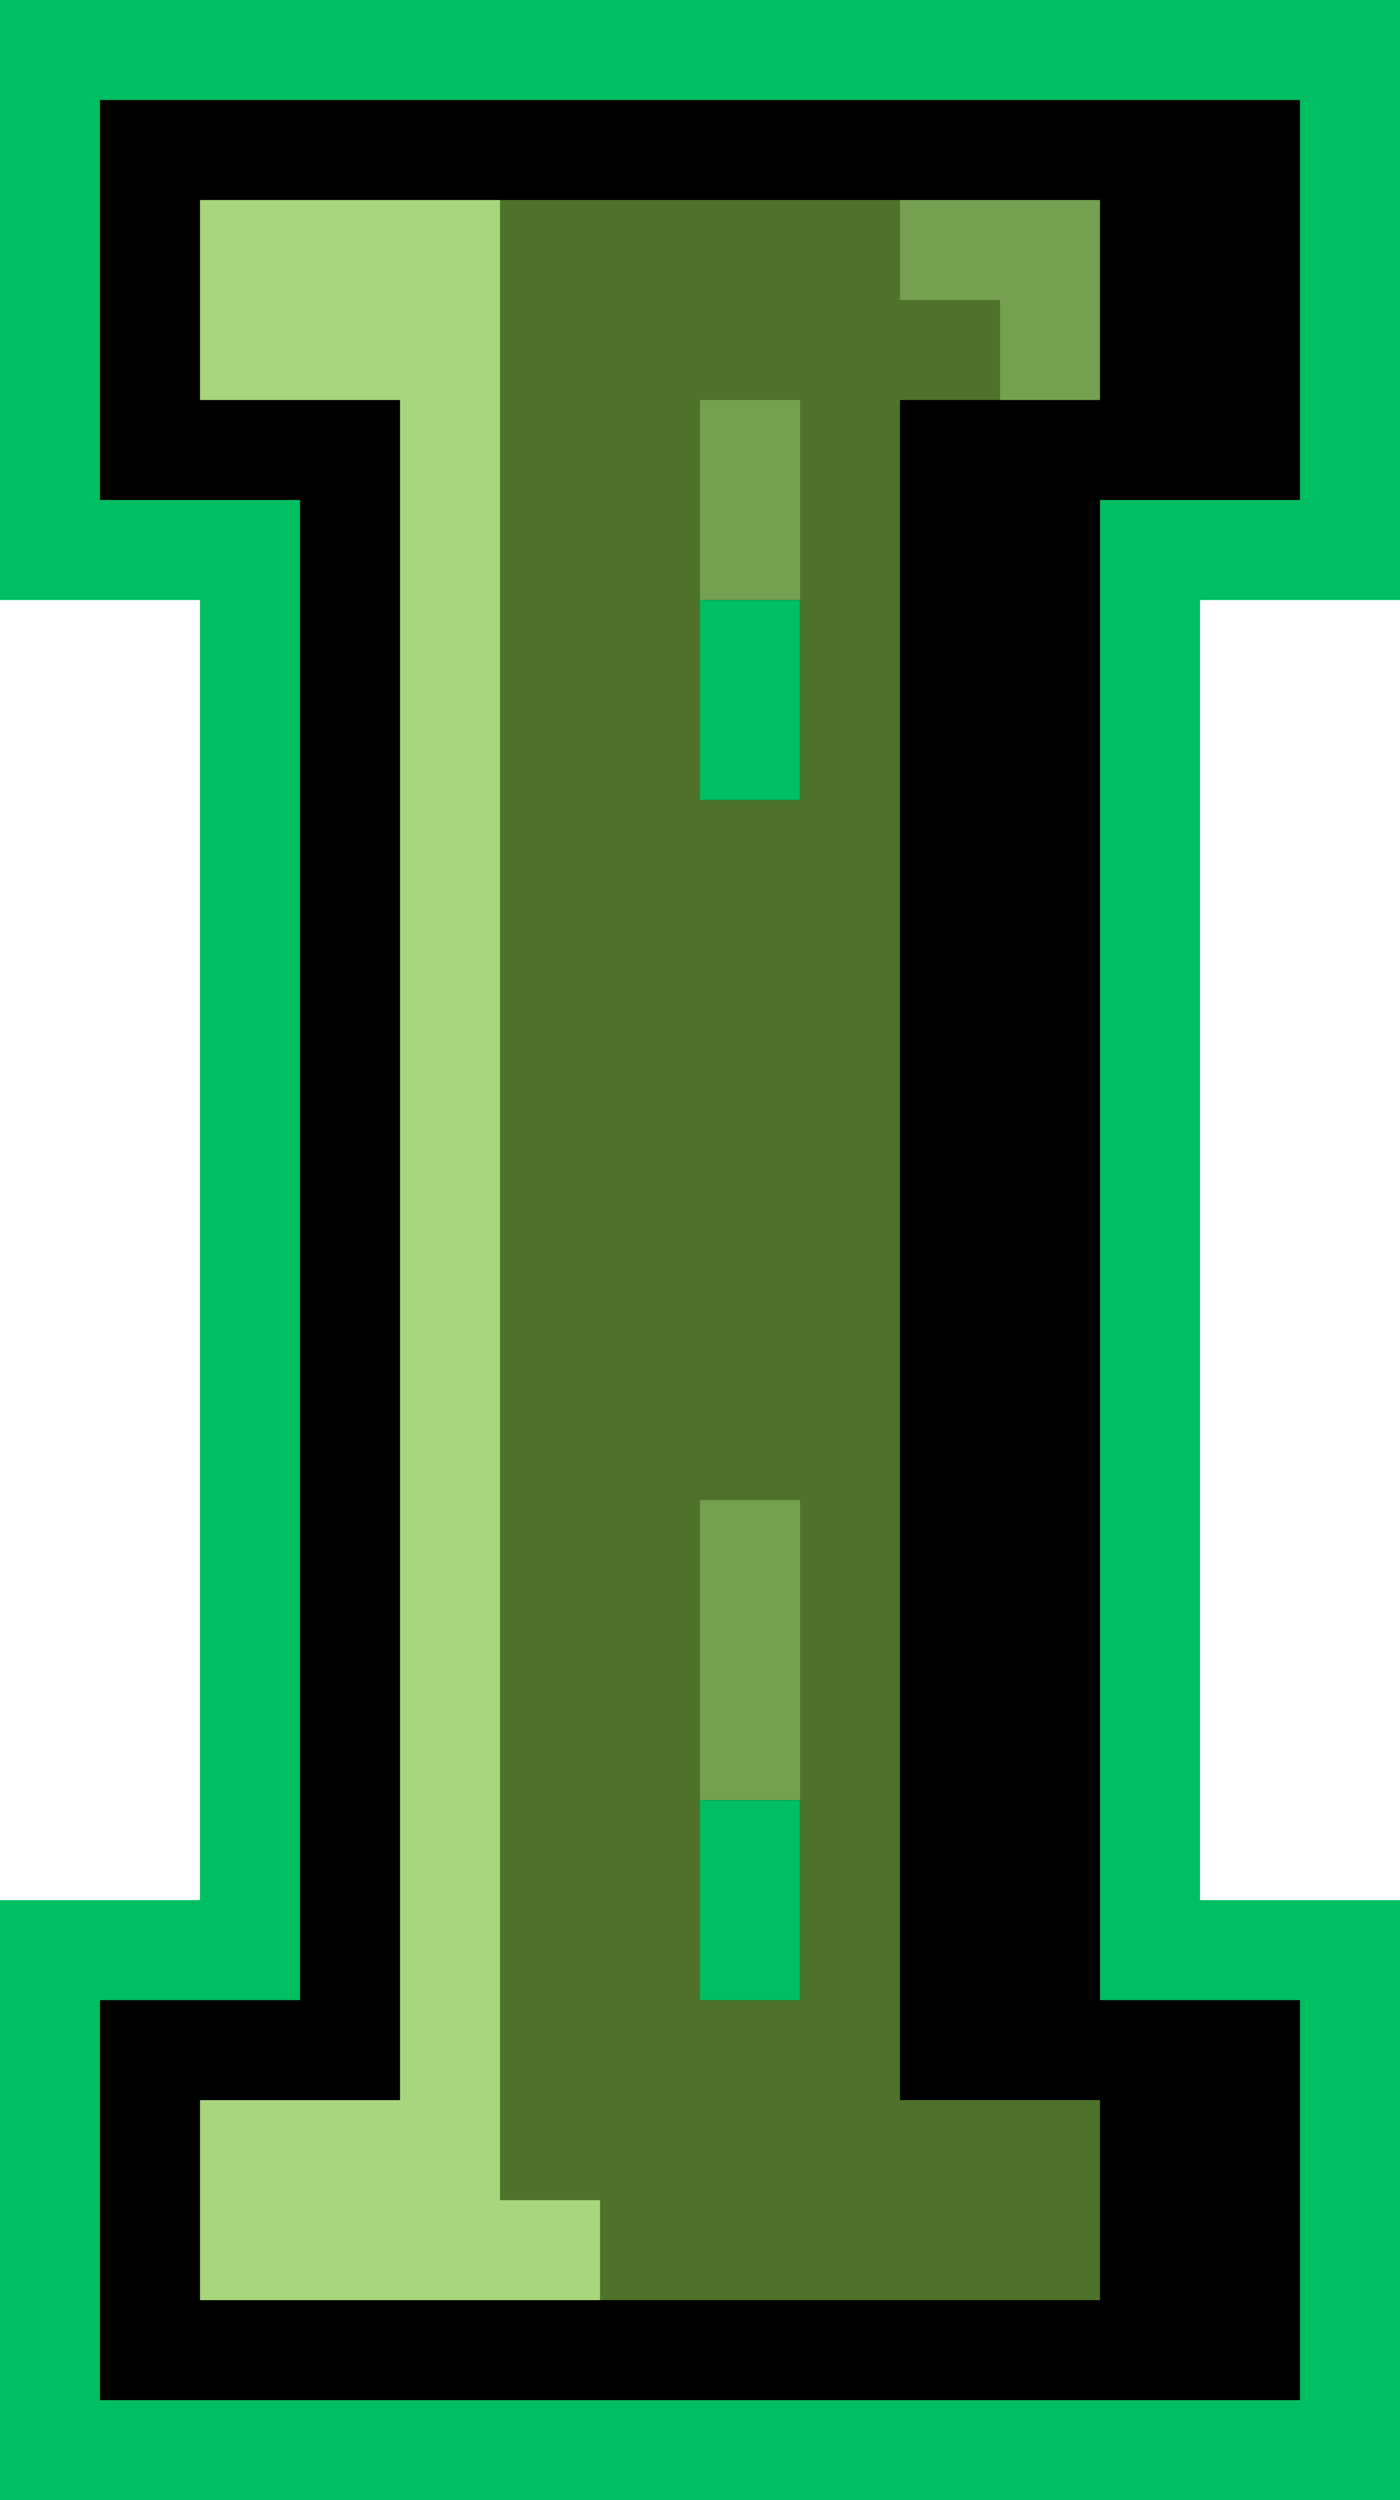
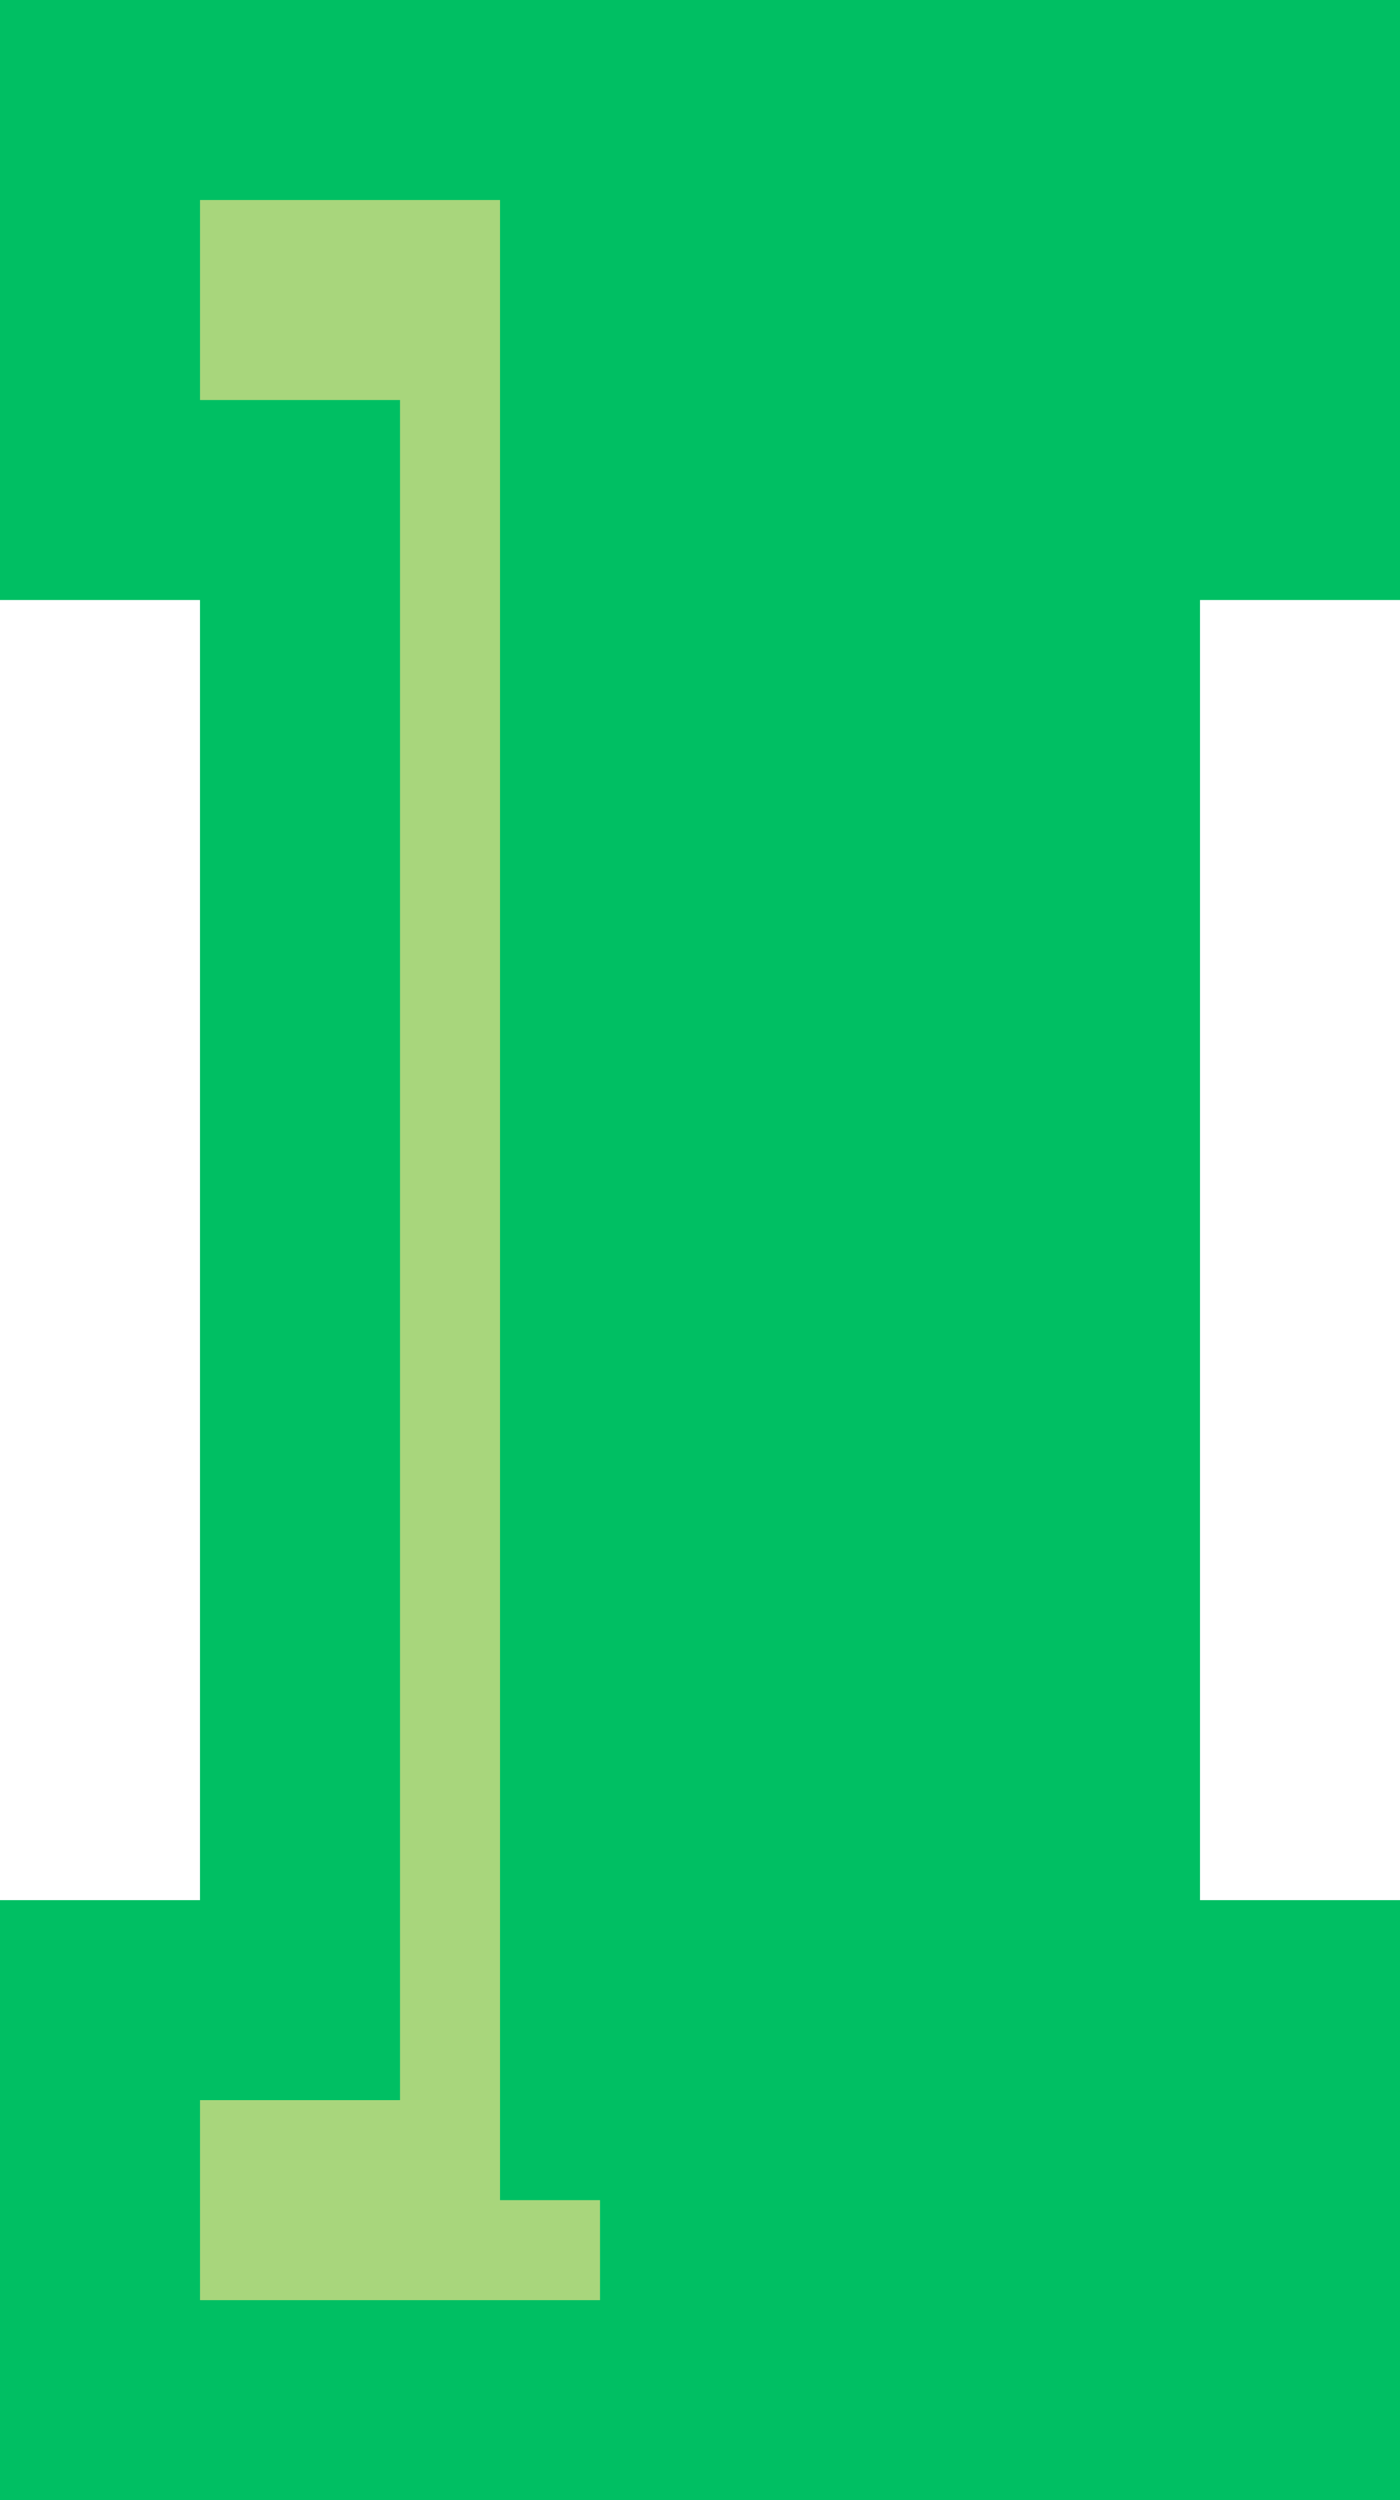
<svg xmlns="http://www.w3.org/2000/svg" fill="#000000" height="500" preserveAspectRatio="xMidYMid meet" version="1" viewBox="0.0 0.0 280.0 500.0" width="280" zoomAndPan="magnify">
  <g>
    <g id="change1_1">
      <path d="M240,120v260h40v120H0V380h40V120H0V0h280v120H240z" fill="#00bf63" />
    </g>
    <g id="change2_1">
-       <path d="M260 20L260 100 220 100 220 400 260 400 260 480 20 480 20 400 60 400 60 100 20 100 20 20z" fill="#000000" />
-     </g>
+       </g>
    <g id="change3_1">
-       <path d="M180.005,40h-20h-20h-20h-20l-13.593,40v20v20v20v20v20v20v20v20v20v20v20v20v20v20v20v20v20 l-40,20l73.593,20h20h20h20h20h20v-20v-20h-20h-20v-20v-20v-20v-20v-20v-20v-20v-20v-20v-20v-20v-20v-20v-20v-20v-20v-20h20 l10.878-13.942L180.005,40z M160.005,380v20h-20v-20v-20h20V380z M160.005,140v20h-20v-20v-20h20V140z" fill="#4f722a" />
-     </g>
+       </g>
    <g id="change4_1">
-       <path d="M220.005,40v20v20h-20v-20h-20v-20h20H220.005z M140.005,320v20v20h20v-20v-20 v-20h-20V320z M140.005,100v20h20v-20v-20h-20V100z" fill="#74a050" />
-     </g>
+       </g>
    <g id="change5_1">
      <path d="M120.005,440v20h-20h-20h-20h-20v-20v-20h20h20v-20v-20v-20v-20v-20v-20v-20v-20v-20v-20v-20v-20 v-20v-20v-20v-20v-20h-20h-20v-20v-20h20h20h20v20v20v20v20v20v20v20v20v20v20v20v20v20v20v20v20v20v20v20v20H120.005z" fill="#a8d67c" />
    </g>
    <g id="change1_2">
-       <path d="M140.005,360h20v20v20h-20v-20V360z M140.005,120h20v20v20h-20v-20 V120z" fill="#00bf63" />
-     </g>
+       </g>
  </g>
</svg>